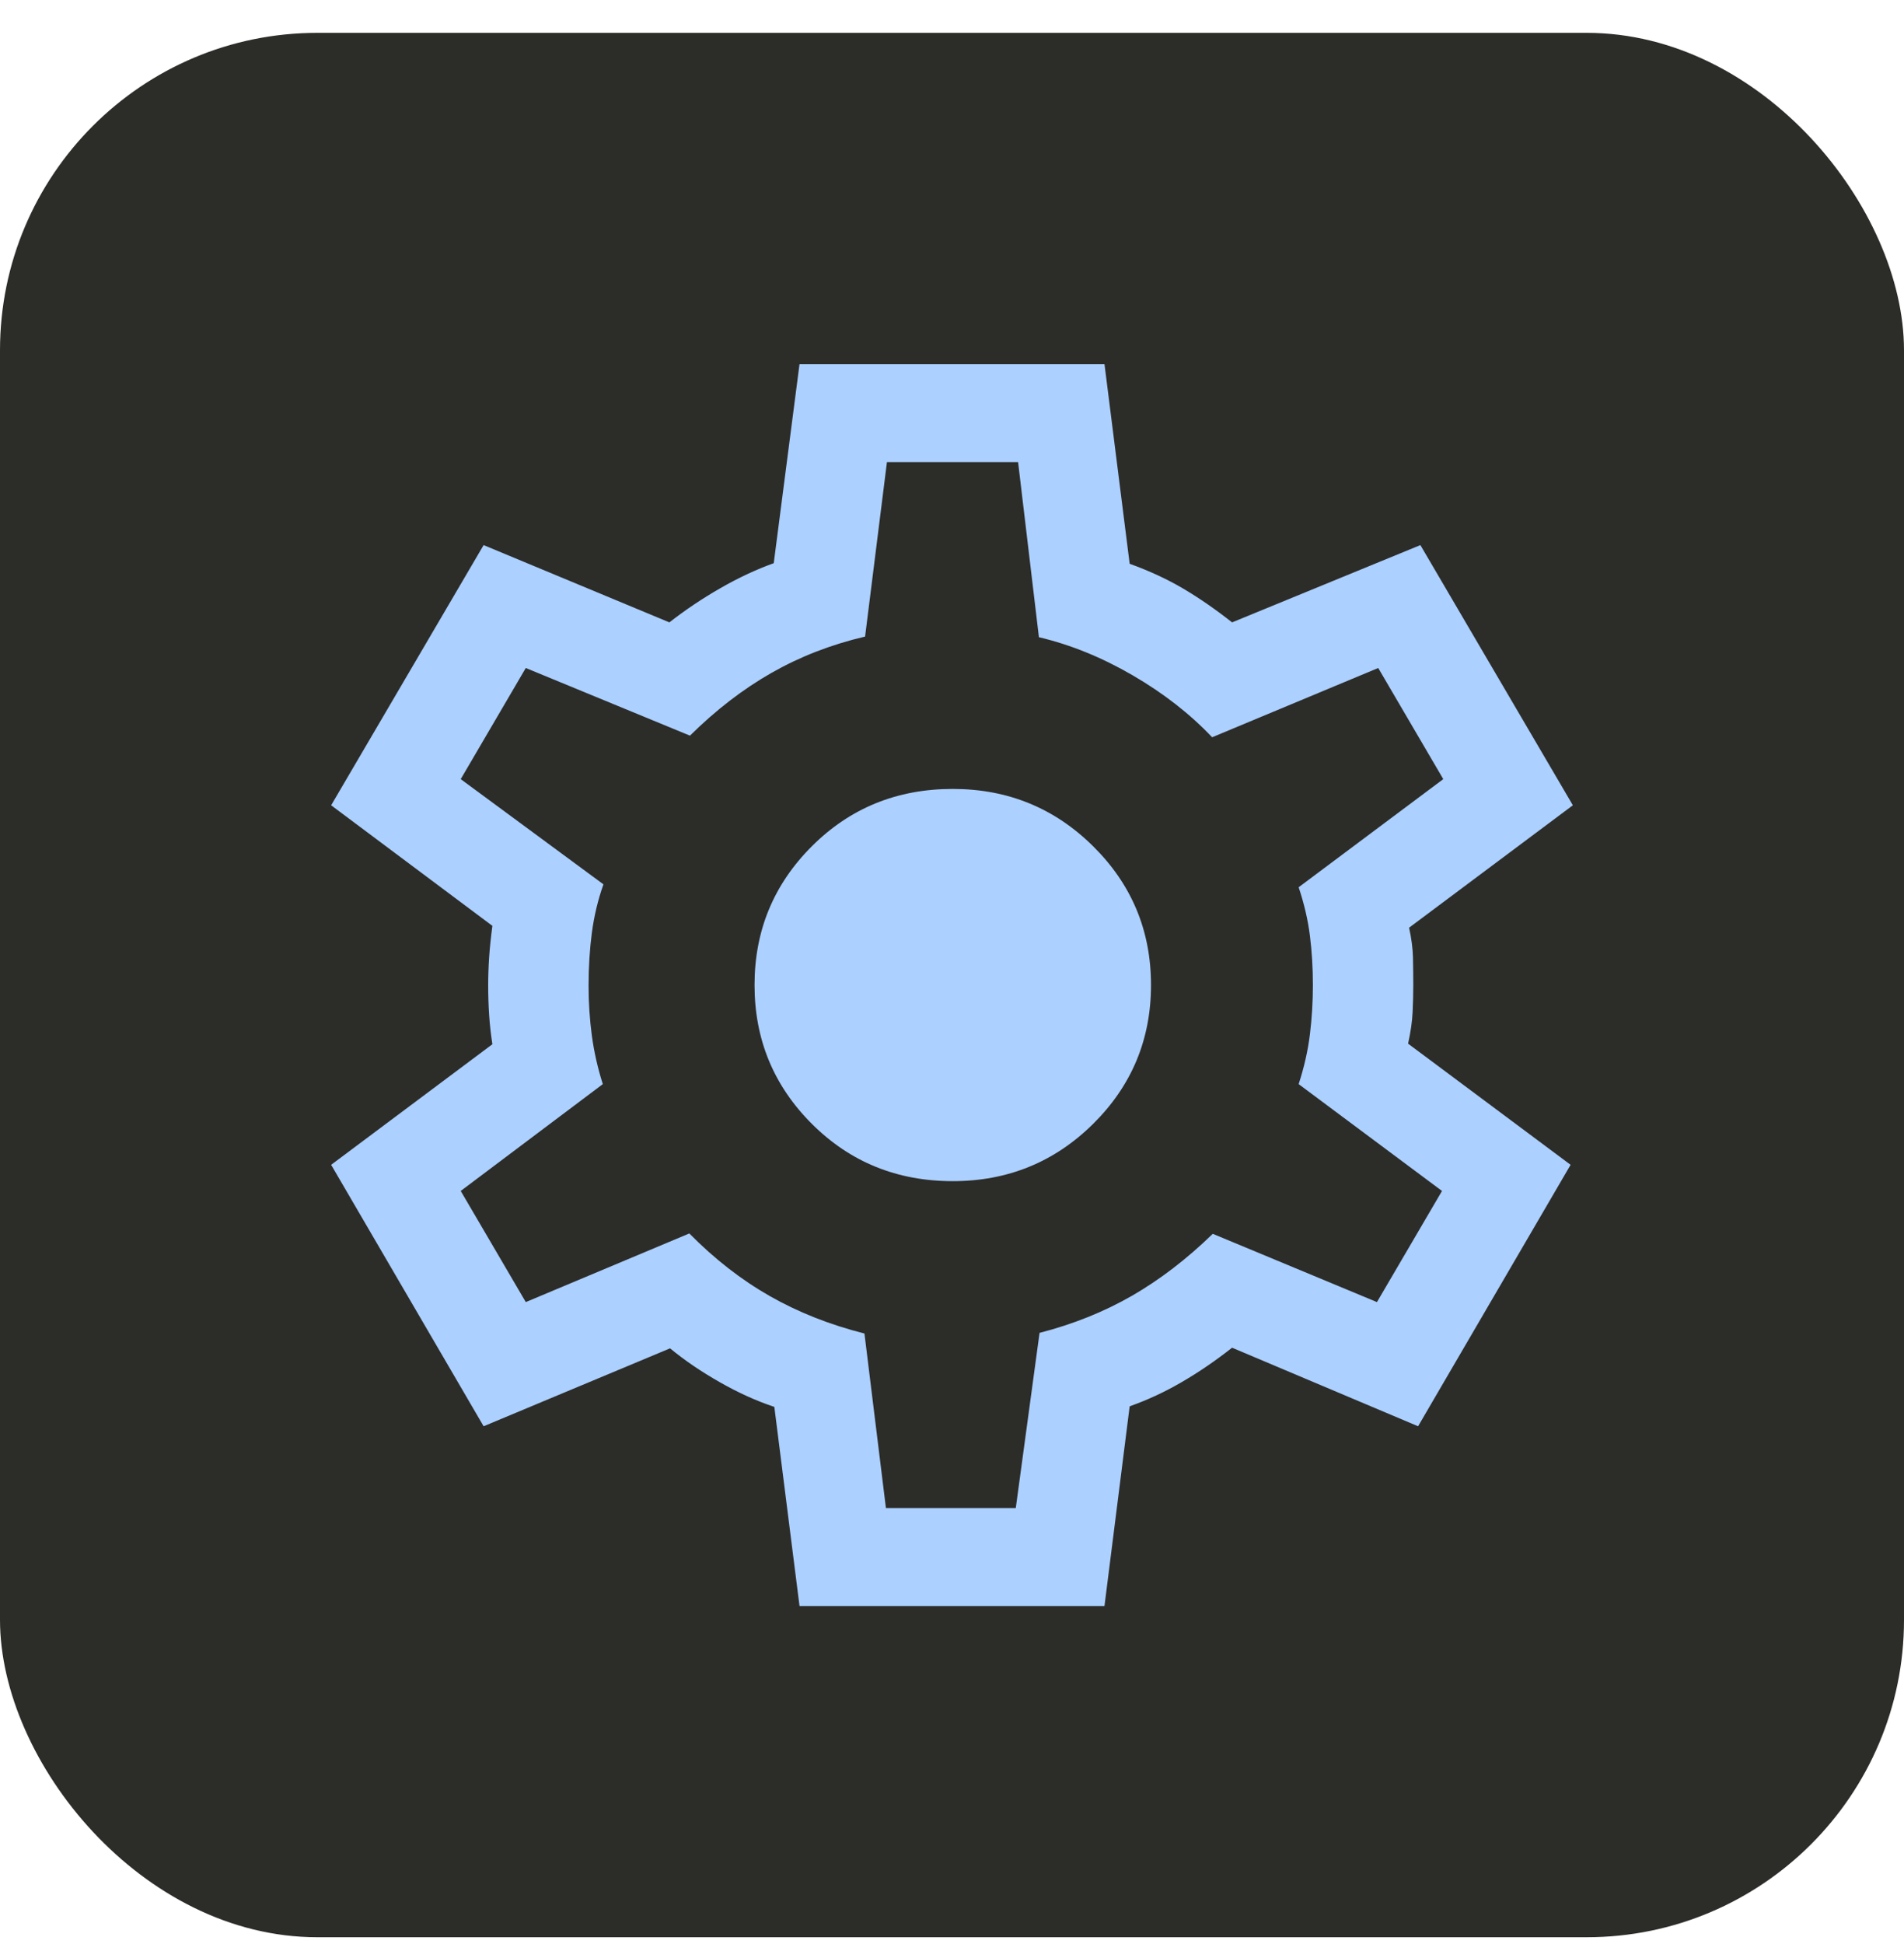
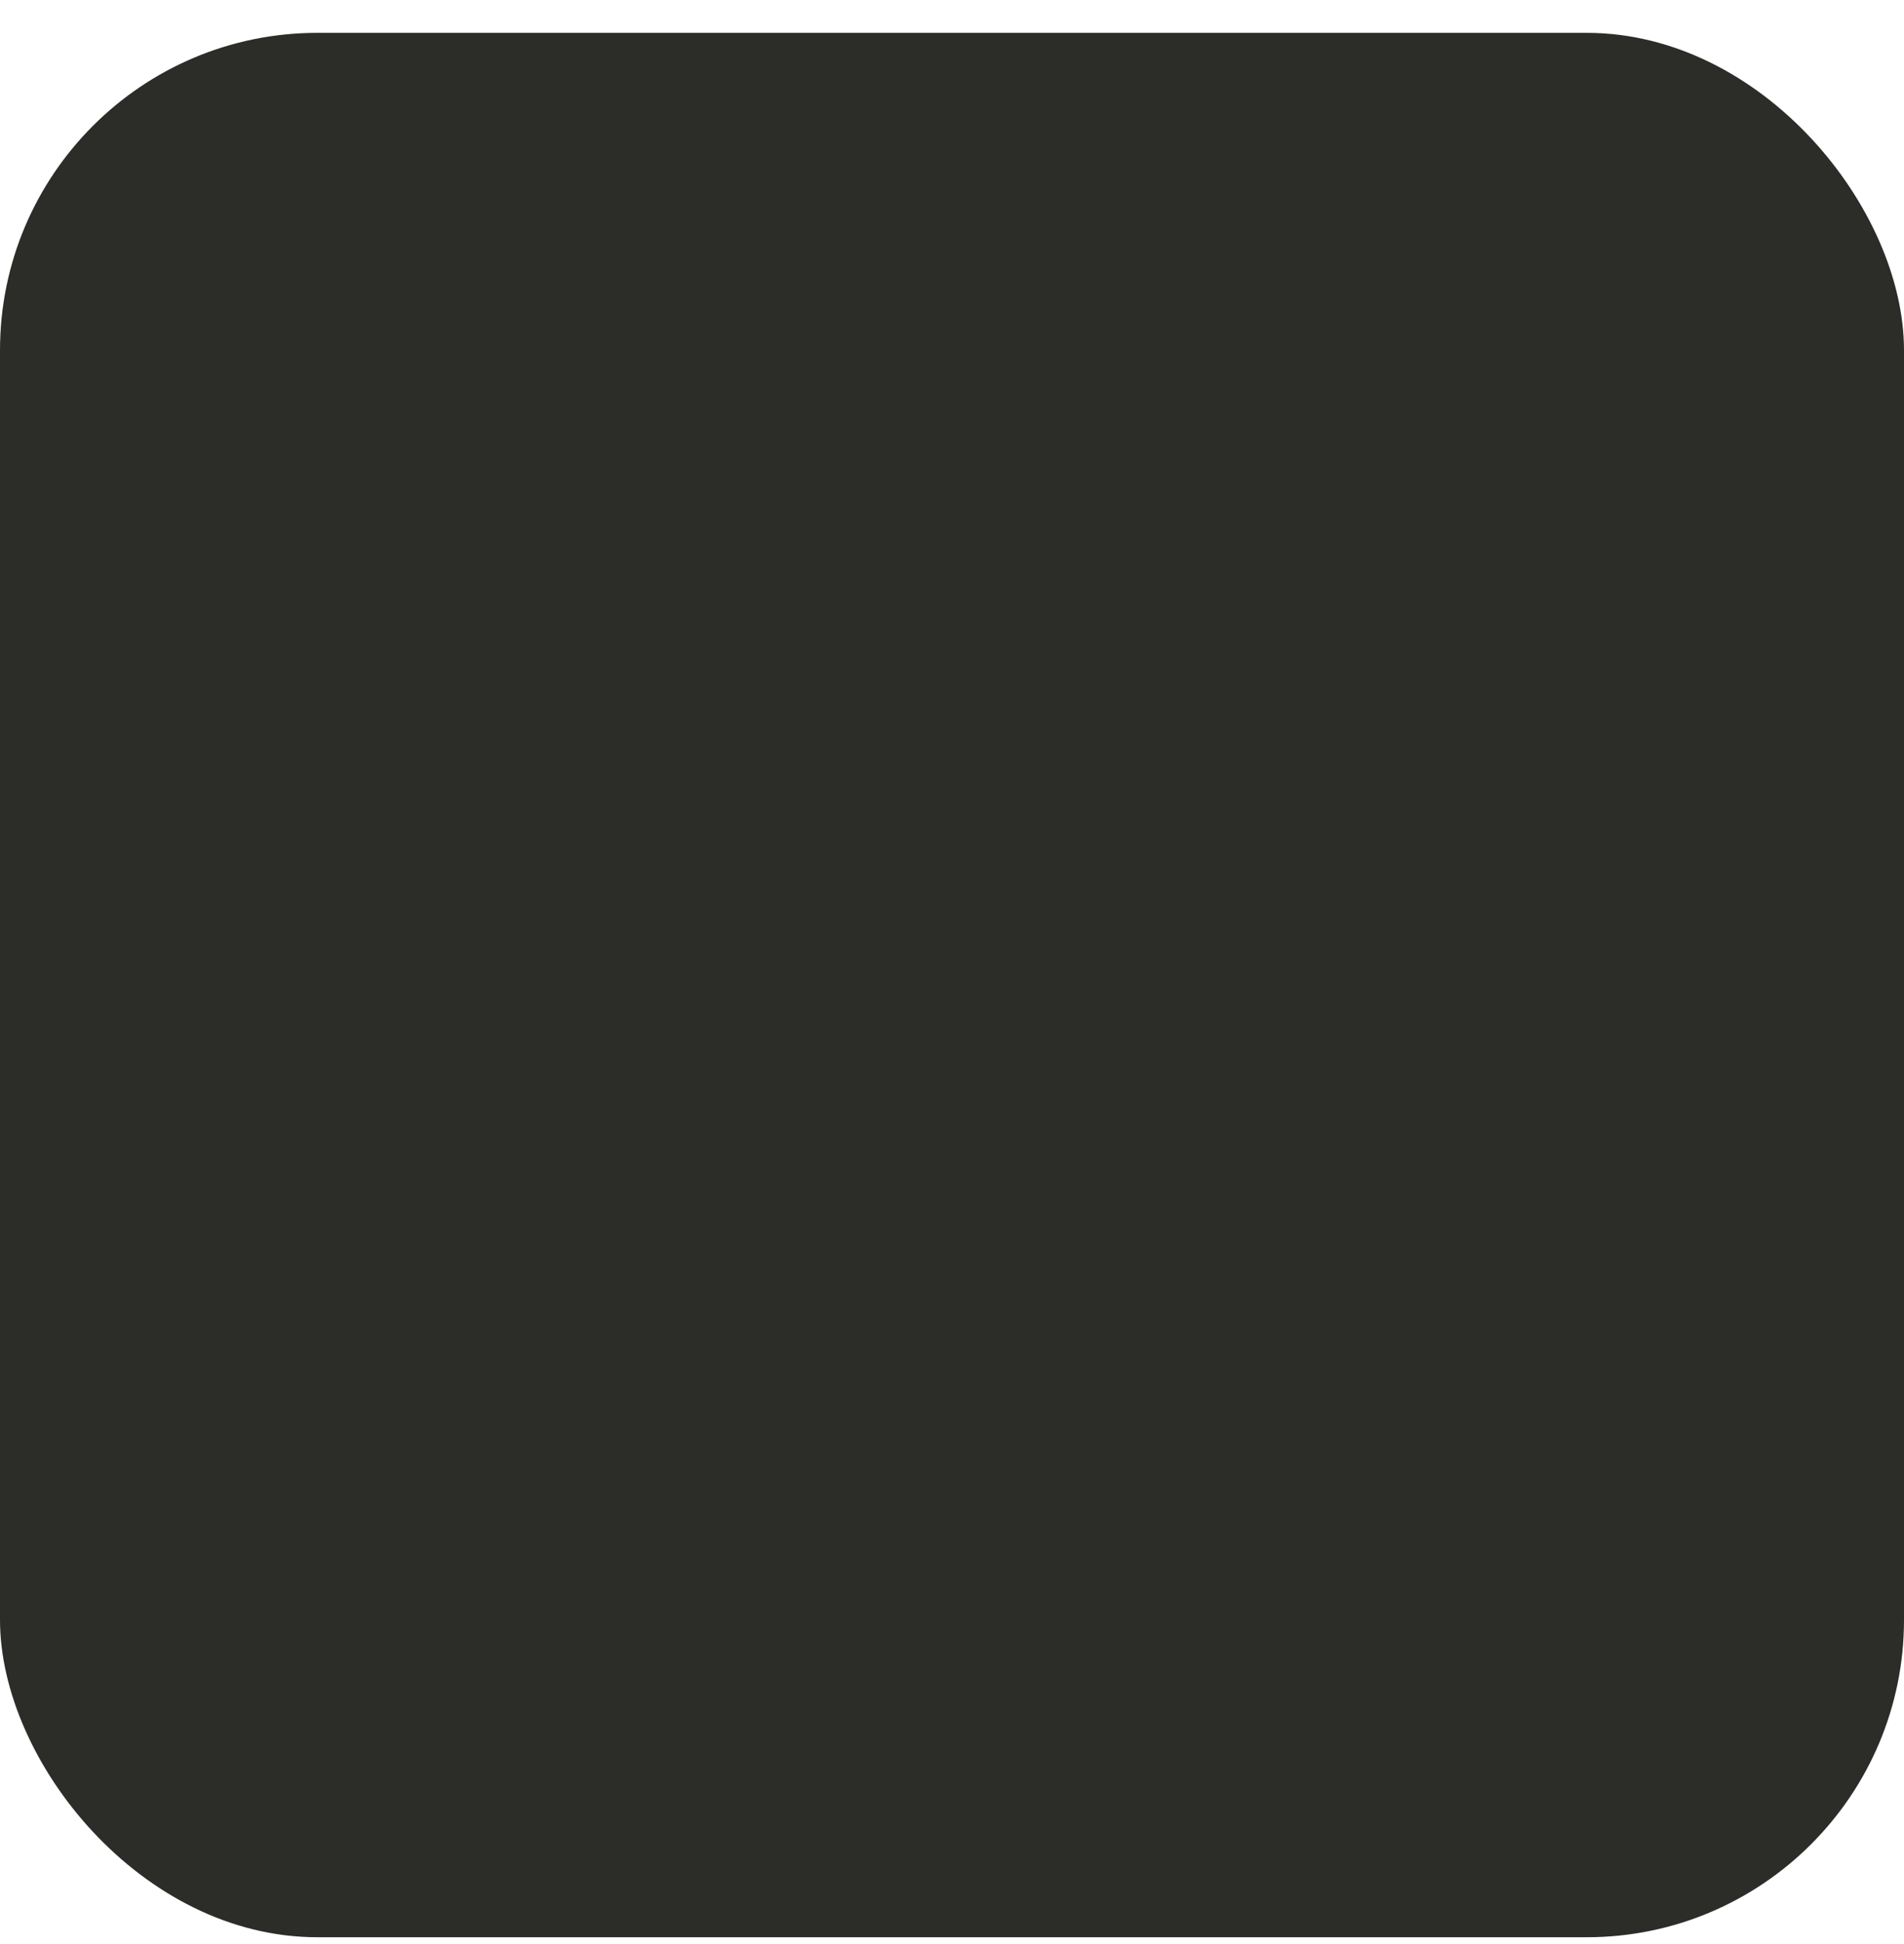
<svg xmlns="http://www.w3.org/2000/svg" width="48" height="49" viewBox="0 0 48 49" fill="none">
  <rect y="0.828" width="48" height="48" rx="8" fill="#2C2C29" />
-   <path d="M20.156 40.48L19.521 35.461C19.075 35.313 18.618 35.107 18.149 34.84C17.68 34.574 17.261 34.289 16.892 33.985L12.192 35.949L8.348 29.359L12.413 26.32C12.375 26.075 12.347 25.829 12.331 25.582C12.315 25.335 12.307 25.089 12.307 24.844C12.307 24.61 12.315 24.371 12.331 24.13C12.347 23.888 12.375 23.623 12.413 23.336L8.348 20.297L12.192 13.739L16.875 15.687C17.277 15.373 17.706 15.085 18.162 14.824C18.617 14.563 19.066 14.353 19.506 14.195L20.156 9.176H27.844L28.479 14.21C28.978 14.39 29.43 14.6 29.835 14.839C30.24 15.079 30.648 15.362 31.061 15.687L35.808 13.739L39.652 20.297L35.523 23.383C35.583 23.649 35.615 23.898 35.621 24.13C35.626 24.361 35.629 24.594 35.629 24.828C35.629 25.052 35.623 25.279 35.612 25.511C35.602 25.742 35.564 26.007 35.498 26.305L39.595 29.359L35.75 35.949L31.061 33.969C30.648 34.294 30.228 34.582 29.798 34.832C29.369 35.083 28.929 35.287 28.479 35.446L27.844 40.48H20.156ZM22.334 38.009H25.608L26.207 33.595C27.057 33.376 27.834 33.064 28.538 32.659C29.241 32.254 29.92 31.734 30.574 31.098L34.713 32.819L36.353 30.018L32.739 27.325C32.878 26.898 32.973 26.48 33.023 26.07C33.073 25.66 33.098 25.246 33.098 24.828C33.098 24.399 33.073 23.985 33.023 23.586C32.973 23.187 32.878 22.779 32.739 22.363L36.385 19.638L34.745 16.837L30.558 18.583C30 17.994 29.332 17.473 28.554 17.021C27.776 16.569 26.988 16.249 26.191 16.061L25.666 11.647H22.36L21.809 16.045C20.959 16.244 20.174 16.548 19.454 16.957C18.734 17.367 18.048 17.895 17.394 18.542L13.255 16.837L11.615 19.638L15.213 22.29C15.074 22.681 14.977 23.088 14.921 23.51C14.866 23.932 14.838 24.377 14.838 24.844C14.838 25.273 14.866 25.693 14.921 26.105C14.977 26.517 15.069 26.924 15.197 27.325L11.615 30.018L13.255 32.819L17.378 31.089C18.011 31.731 18.686 32.257 19.406 32.667C20.126 33.077 20.922 33.391 21.793 33.611L22.334 38.009ZM24.019 29.771C25.405 29.771 26.584 29.29 27.557 28.328C28.53 27.365 29.017 26.199 29.017 24.828C29.017 23.457 28.53 22.291 27.557 21.329C26.584 20.366 25.405 19.885 24.019 19.885C22.616 19.885 21.432 20.366 20.468 21.329C19.504 22.291 19.022 23.457 19.022 24.828C19.022 26.199 19.504 27.365 20.468 28.328C21.432 29.29 22.616 29.771 24.019 29.771Z" fill="#ACD0FF" />
</svg>